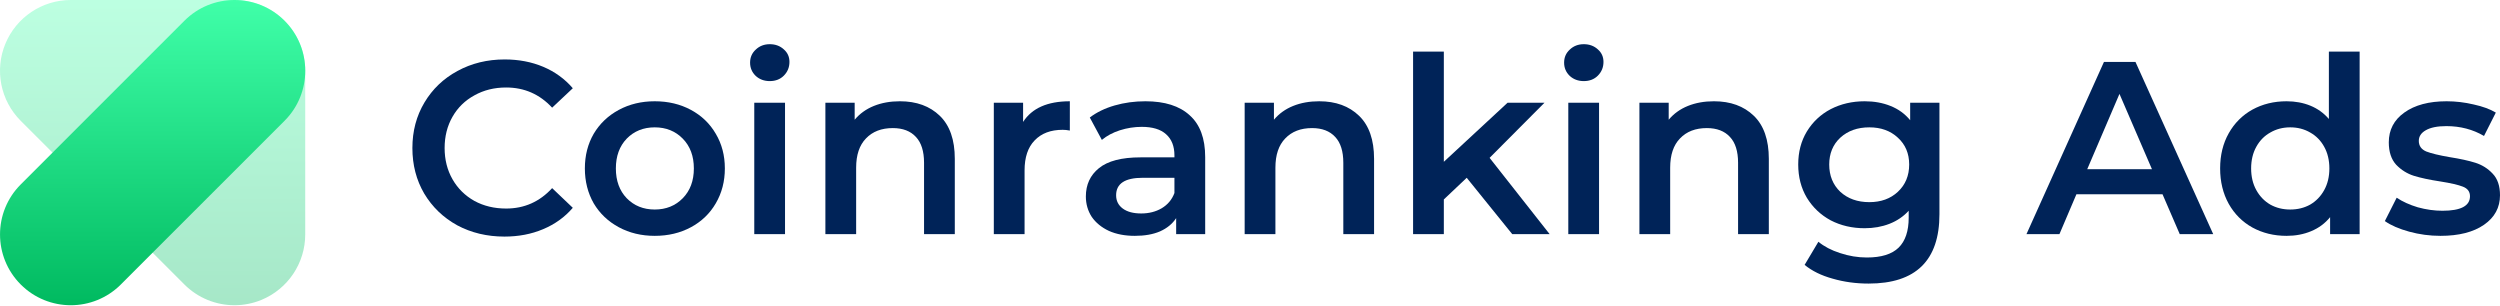
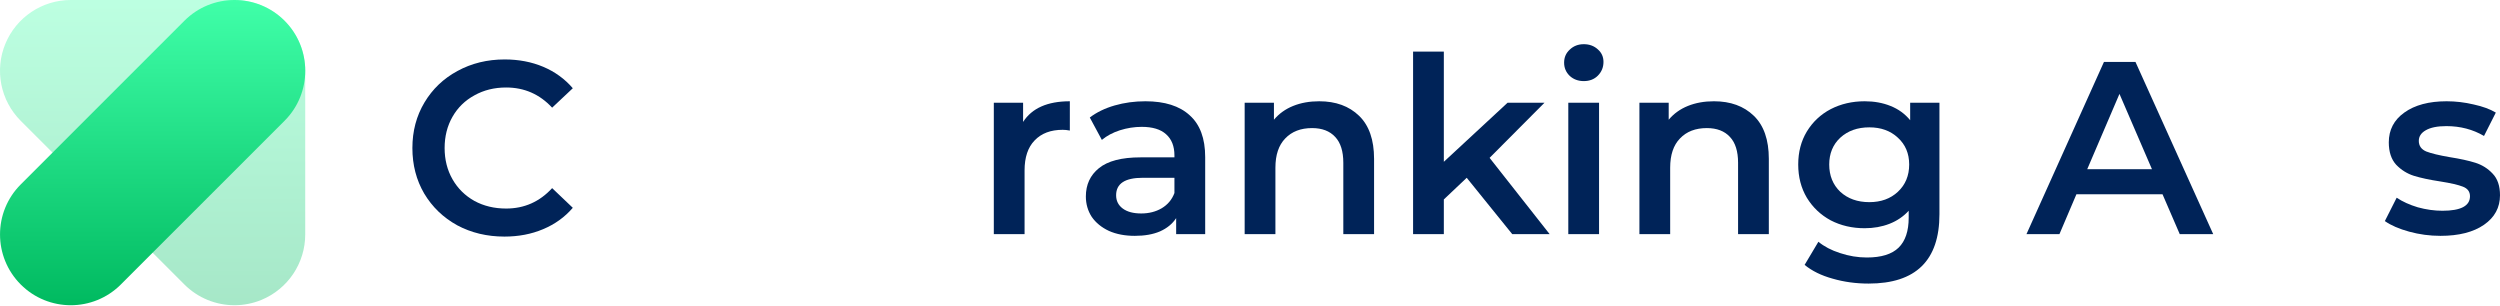
<svg xmlns="http://www.w3.org/2000/svg" width="630" height="77" viewBox="0 0 630 77" fill="none">
  <path opacity="0.35" d="M59.084 76.917C54.443 76.916 49.879 75.104 46.471 71.691L5.221 30.446C0.125 25.346 -1.403 17.671 1.359 11.012C4.122 4.346 10.622 0 17.838 0H59.08C68.93 0 76.917 7.983 76.917 17.833V59.083C76.917 66.296 72.571 72.8 65.908 75.562C63.696 76.475 61.384 76.917 59.084 76.917Z" fill="url(#paint0_linear_1735_33)" />
  <path d="M614.996 59.434C612.309 59.434 609.684 59.083 607.122 58.38C604.559 57.677 602.513 56.789 600.984 55.714L603.96 49.824C605.448 50.816 607.225 51.622 609.292 52.242C611.4 52.821 613.466 53.11 615.492 53.11C620.121 53.11 622.436 51.891 622.436 49.452C622.436 48.295 621.836 47.489 620.638 47.034C619.48 46.579 617.6 46.145 614.996 45.732C612.268 45.319 610.036 44.843 608.3 44.306C606.605 43.769 605.117 42.839 603.836 41.516C602.596 40.152 601.976 38.271 601.976 35.874C601.976 32.733 603.278 30.232 605.882 28.372C608.527 26.471 612.082 25.52 616.546 25.52C618.819 25.52 621.092 25.789 623.366 26.326C625.639 26.822 627.499 27.504 628.946 28.372L625.97 34.262C623.159 32.609 619.997 31.782 616.484 31.782C614.21 31.782 612.474 32.133 611.276 32.836C610.118 33.497 609.54 34.386 609.54 35.502C609.54 36.742 610.16 37.631 611.4 38.168C612.681 38.664 614.644 39.139 617.29 39.594C619.935 40.007 622.105 40.483 623.8 41.02C625.494 41.557 626.941 42.467 628.14 43.748C629.38 45.029 630 46.848 630 49.204C630 52.304 628.656 54.784 625.97 56.644C623.283 58.504 619.625 59.434 614.996 59.434Z" fill="#002358" />
-   <path d="M594.627 12.996V59H587.187V54.722C585.906 56.293 584.314 57.471 582.413 58.256C580.553 59.041 578.486 59.434 576.213 59.434C573.03 59.434 570.158 58.731 567.595 57.326C565.074 55.921 563.09 53.937 561.643 51.374C560.196 48.77 559.473 45.794 559.473 42.446C559.473 39.098 560.196 36.143 561.643 33.58C563.09 31.017 565.074 29.033 567.595 27.628C570.158 26.223 573.03 25.52 576.213 25.52C578.404 25.52 580.408 25.892 582.227 26.636C584.046 27.38 585.596 28.496 586.877 29.984V12.996H594.627ZM577.143 52.8C579.003 52.8 580.677 52.387 582.165 51.56C583.653 50.692 584.831 49.473 585.699 47.902C586.567 46.331 587.001 44.513 587.001 42.446C587.001 40.379 586.567 38.561 585.699 36.99C584.831 35.419 583.653 34.221 582.165 33.394C580.677 32.526 579.003 32.092 577.143 32.092C575.283 32.092 573.609 32.526 572.121 33.394C570.633 34.221 569.455 35.419 568.587 36.99C567.719 38.561 567.285 40.379 567.285 42.446C567.285 44.513 567.719 46.331 568.587 47.902C569.455 49.473 570.633 50.692 572.121 51.56C573.609 52.387 575.283 52.8 577.143 52.8Z" fill="#002358" />
  <path d="M544.956 48.956H523.256L518.978 59H510.67L530.2 15.6H538.136L557.728 59H549.296L544.956 48.956ZM542.29 42.632L534.106 23.66L525.984 42.632H542.29Z" fill="#002358" />
  <path d="M488.74 25.892V53.978C488.74 65.634 482.788 71.462 470.884 71.462C467.701 71.462 464.684 71.049 461.832 70.222C458.98 69.437 456.624 68.279 454.764 66.75L458.236 60.922C459.682 62.121 461.501 63.071 463.692 63.774C465.924 64.518 468.176 64.89 470.45 64.89C474.087 64.89 476.753 64.063 478.448 62.41C480.142 60.757 480.99 58.235 480.99 54.846V53.11C479.667 54.557 478.055 55.652 476.154 56.396C474.252 57.14 472.165 57.512 469.892 57.512C466.75 57.512 463.898 56.851 461.336 55.528C458.814 54.164 456.81 52.263 455.322 49.824C453.875 47.385 453.152 44.595 453.152 41.454C453.152 38.313 453.875 35.543 455.322 33.146C456.81 30.707 458.814 28.827 461.336 27.504C463.898 26.181 466.75 25.52 469.892 25.52C472.289 25.52 474.459 25.913 476.402 26.698C478.386 27.483 480.039 28.682 481.362 30.294V25.892H488.74ZM471.07 50.94C474.004 50.94 476.402 50.072 478.262 48.336C480.163 46.559 481.114 44.265 481.114 41.454C481.114 38.685 480.163 36.432 478.262 34.696C476.402 32.96 474.004 32.092 471.07 32.092C468.094 32.092 465.655 32.96 463.754 34.696C461.894 36.432 460.964 38.685 460.964 41.454C460.964 44.265 461.894 46.559 463.754 48.336C465.655 50.072 468.094 50.94 471.07 50.94Z" fill="#002358" />
  <path d="M431.919 25.52C436.094 25.52 439.442 26.739 441.963 29.178C444.484 31.617 445.745 35.233 445.745 40.028V59H437.995V41.02C437.995 38.127 437.313 35.957 435.949 34.51C434.585 33.022 432.642 32.278 430.121 32.278C427.269 32.278 425.016 33.146 423.363 34.882C421.71 36.577 420.883 39.036 420.883 42.26V59H413.133V25.892H420.511V30.17C421.792 28.641 423.404 27.483 425.347 26.698C427.29 25.913 429.48 25.52 431.919 25.52Z" fill="#002358" />
  <path d="M395.211 25.892H402.961V59H395.211V25.892ZM399.117 20.436C397.712 20.436 396.534 20.002 395.583 19.134C394.632 18.224 394.157 17.108 394.157 15.786C394.157 14.463 394.632 13.368 395.583 12.5C396.534 11.59 397.712 11.136 399.117 11.136C400.522 11.136 401.7 11.57 402.651 12.438C403.602 13.264 404.077 14.318 404.077 15.6C404.077 16.964 403.602 18.121 402.651 19.072C401.742 19.981 400.564 20.436 399.117 20.436Z" fill="#002358" />
  <path d="M369.613 44.802L363.847 50.258V59H356.097V12.996H363.847V40.772L379.905 25.892H389.205L375.379 39.78L390.507 59H381.083L369.613 44.802Z" fill="#002358" />
  <path d="M332.44 25.52C336.614 25.52 339.962 26.739 342.484 29.178C345.005 31.617 346.266 35.233 346.266 40.028V59H338.516V41.02C338.516 38.127 337.834 35.957 336.47 34.51C335.106 33.022 333.163 32.278 330.642 32.278C327.79 32.278 325.537 33.146 323.884 34.882C322.23 36.577 321.404 39.036 321.404 42.26V59H313.654V25.892H321.032V30.17C322.313 28.641 323.925 27.483 325.868 26.698C327.81 25.913 330.001 25.52 332.44 25.52Z" fill="#002358" />
  <path d="M288.641 25.52C293.518 25.52 297.238 26.698 299.801 29.054C302.405 31.369 303.707 34.882 303.707 39.594V59H296.391V54.97C295.44 56.417 294.076 57.533 292.299 58.318C290.563 59.062 288.455 59.434 285.975 59.434C283.495 59.434 281.325 59.021 279.465 58.194C277.605 57.326 276.158 56.148 275.125 54.66C274.133 53.131 273.637 51.415 273.637 49.514C273.637 46.538 274.732 44.161 276.923 42.384C279.155 40.565 282.648 39.656 287.401 39.656H295.957V39.16C295.957 36.845 295.254 35.068 293.849 33.828C292.485 32.588 290.439 31.968 287.711 31.968C285.851 31.968 284.012 32.257 282.193 32.836C280.416 33.415 278.907 34.221 277.667 35.254L274.629 29.612C276.365 28.289 278.452 27.277 280.891 26.574C283.33 25.871 285.913 25.52 288.641 25.52ZM287.587 53.792C289.53 53.792 291.245 53.358 292.733 52.49C294.262 51.581 295.337 50.299 295.957 48.646V44.802H287.959C283.495 44.802 281.263 46.269 281.263 49.204C281.263 50.609 281.821 51.725 282.937 52.552C284.053 53.379 285.603 53.792 287.587 53.792Z" fill="#002358" />
  <path d="M257.82 30.728C260.052 27.256 263.979 25.52 269.6 25.52V32.898C268.939 32.774 268.339 32.712 267.802 32.712C264.785 32.712 262.429 33.601 260.734 35.378C259.039 37.114 258.192 39.635 258.192 42.942V59H250.442V25.892H257.82V30.728Z" fill="#002358" />
-   <path d="M226.784 25.52C230.959 25.52 234.307 26.739 236.828 29.178C239.35 31.617 240.61 35.233 240.61 40.028V59H232.86V41.02C232.86 38.127 232.178 35.957 230.814 34.51C229.45 33.022 227.508 32.278 224.986 32.278C222.134 32.278 219.882 33.146 218.228 34.882C216.575 36.577 215.748 39.036 215.748 42.26V59H207.998V25.892H215.376V30.17C216.658 28.641 218.27 27.483 220.212 26.698C222.155 25.913 224.346 25.52 226.784 25.52Z" fill="#002358" />
-   <path d="M190.076 25.892H197.826V59H190.076V25.892ZM193.982 20.436C192.577 20.436 191.399 20.002 190.448 19.134C189.498 18.224 189.022 17.108 189.022 15.786C189.022 14.463 189.498 13.368 190.448 12.5C191.399 11.59 192.577 11.136 193.982 11.136C195.388 11.136 196.566 11.57 197.516 12.438C198.467 13.264 198.942 14.318 198.942 15.6C198.942 16.964 198.467 18.121 197.516 19.072C196.607 19.981 195.429 20.436 193.982 20.436Z" fill="#002358" />
-   <path d="M164.995 59.434C161.647 59.434 158.629 58.711 155.943 57.264C153.256 55.817 151.148 53.813 149.619 51.25C148.131 48.646 147.387 45.711 147.387 42.446C147.387 39.181 148.131 36.267 149.619 33.704C151.148 31.141 153.256 29.137 155.943 27.69C158.629 26.243 161.647 25.52 164.995 25.52C168.384 25.52 171.422 26.243 174.109 27.69C176.795 29.137 178.883 31.141 180.371 33.704C181.9 36.267 182.665 39.181 182.665 42.446C182.665 45.711 181.9 48.646 180.371 51.25C178.883 53.813 176.795 55.817 174.109 57.264C171.422 58.711 168.384 59.434 164.995 59.434ZM164.995 52.8C167.847 52.8 170.203 51.849 172.063 49.948C173.923 48.047 174.853 45.546 174.853 42.446C174.853 39.346 173.923 36.845 172.063 34.944C170.203 33.043 167.847 32.092 164.995 32.092C162.143 32.092 159.787 33.043 157.927 34.944C156.108 36.845 155.199 39.346 155.199 42.446C155.199 45.546 156.108 48.047 157.927 49.948C159.787 51.849 162.143 52.8 164.995 52.8Z" fill="#002358" />
  <path d="M127.11 59.62C122.729 59.62 118.761 58.67 115.206 56.769C111.693 54.826 108.924 52.16 106.898 48.77C104.914 45.381 103.922 41.558 103.922 37.3C103.922 33.043 104.935 29.22 106.96 25.831C108.986 22.441 111.755 19.796 115.268 17.895C118.823 15.952 122.791 14.98 127.172 14.98C130.727 14.98 133.972 15.601 136.906 16.84C139.841 18.081 142.321 19.878 144.346 22.235L139.138 27.133C135.997 23.743 132.132 22.049 127.544 22.049C124.568 22.049 121.902 22.71 119.546 24.032C117.19 25.314 115.351 27.112 114.028 29.427C112.706 31.741 112.044 34.366 112.044 37.3C112.044 40.235 112.706 42.86 114.028 45.175C115.351 47.489 117.19 49.308 119.546 50.63C121.902 51.912 124.568 52.553 127.544 52.553C132.132 52.553 135.997 50.837 139.138 47.407L144.346 52.367C142.321 54.722 139.82 56.52 136.844 57.761C133.91 59.001 130.665 59.62 127.11 59.62Z" fill="#002358" />
  <path d="M17.843 76.917C13.276 76.917 8.713 75.175 5.23 71.696C-1.732 64.729 -1.736 53.433 5.23 46.471L46.476 5.225C53.443 -1.742 64.734 -1.738 71.701 5.221C78.663 12.187 78.668 23.483 71.701 30.446L30.451 71.692C26.968 75.175 22.409 76.917 17.843 76.917Z" fill="url(#paint1_linear_1735_33)" />
  <defs>
    <linearGradient id="paint0_linear_1735_33" x1="38.458" y1="0" x2="38.458" y2="76.917" gradientUnits="userSpaceOnUse">
      <stop stop-color="#40FFA9" />
      <stop offset="1" stop-color="#00BA60" />
    </linearGradient>
    <linearGradient id="paint1_linear_1735_33" x1="38.466" y1="0.001" x2="38.466" y2="76.917" gradientUnits="userSpaceOnUse">
      <stop stop-color="#40FFA9" />
      <stop offset="1" stop-color="#00BA60" />
    </linearGradient>
  </defs>
</svg>